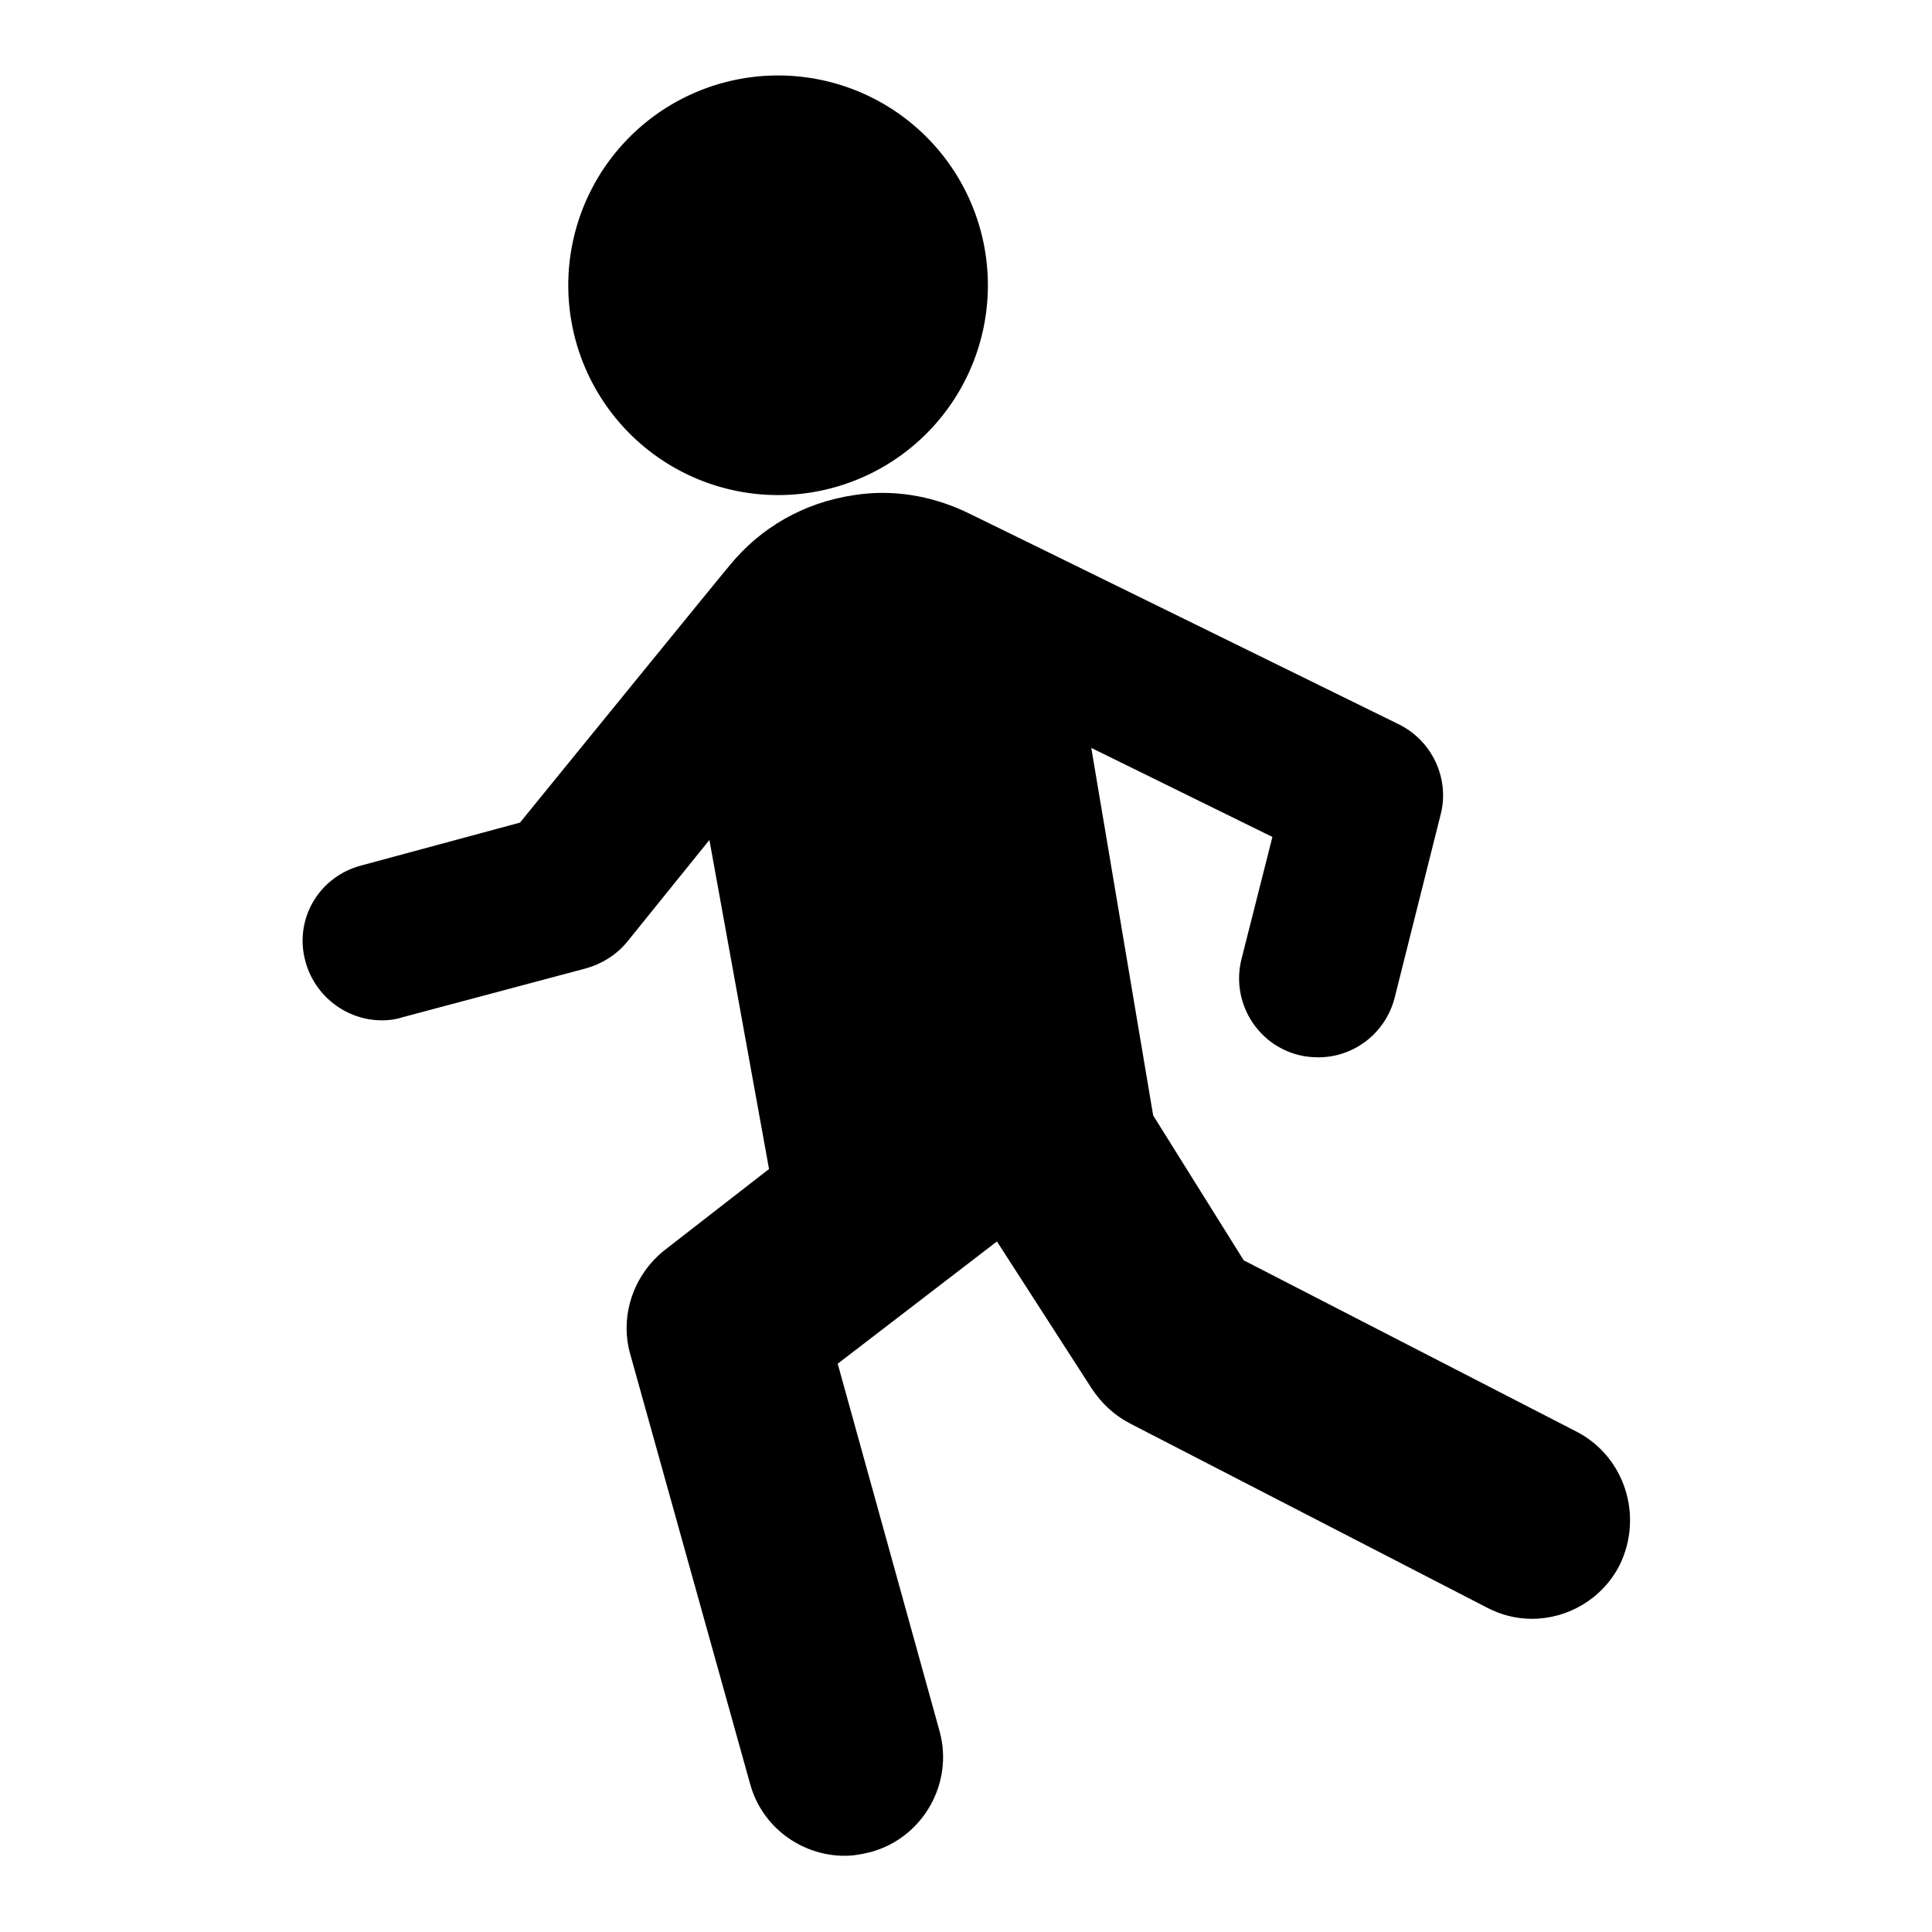
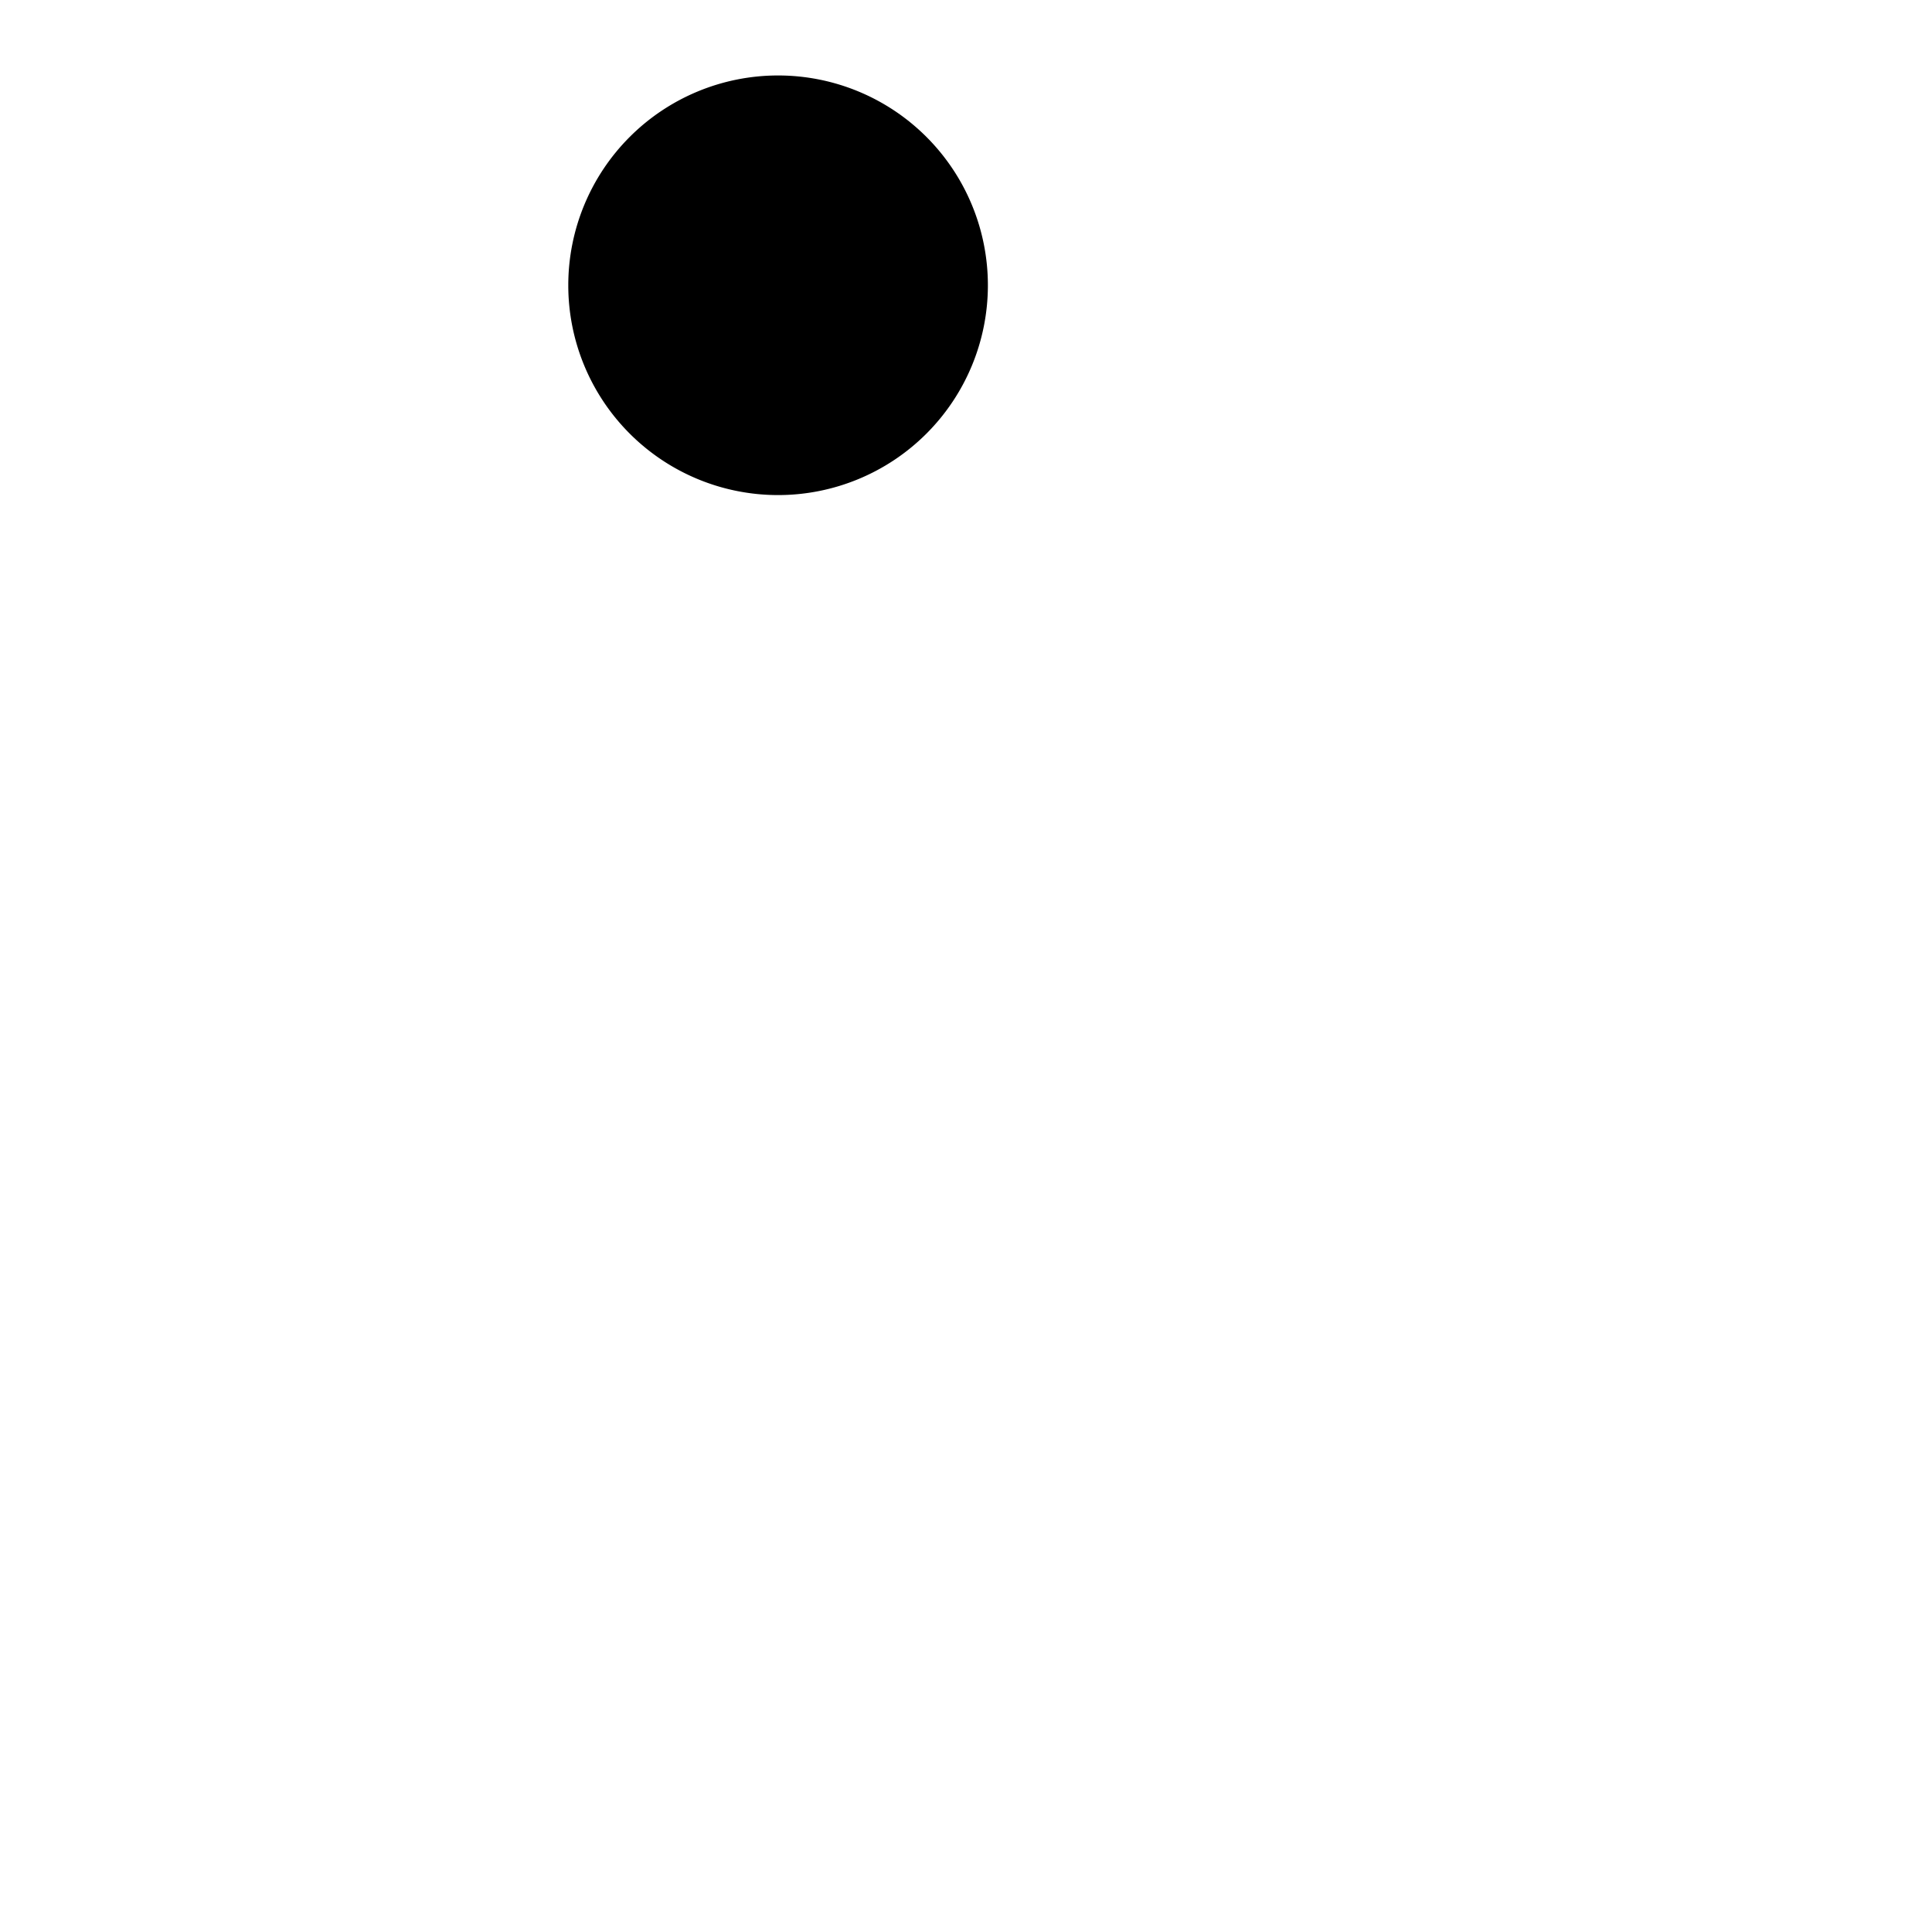
<svg xmlns="http://www.w3.org/2000/svg" version="1.1" x="0px" y="0px" viewBox="0 0 256 256" enable-background="new 0 0 256 256" xml:space="preserve">
  <g>
    <g>
      <g>
        <g>
-           <path fill="#000000" d="M208.9,189.7L164.8,167l-12-19.2l-8.2-48.7l24,11.8l-4.1,16.2c-1.4,5.6,2,11.3,7.6,12.7c0.8,0.2,1.7,0.3,2.6,0.3c4.7,0,8.9-3.2,10.1-7.9l6.1-24.3c1.2-4.7-1.1-9.7-5.5-11.9c0,0-57.4-28.2-57.7-28.3c-4.4-2-9.4-2.9-14.5-2.1c-6.8,1-12.5,4.4-16.5,9.3c-0.3,0.3-27.8,34.1-27.8,34.1l-21.1,5.7c-5.6,1.5-8.9,7.2-7.3,12.8c1.3,4.6,5.5,7.7,10.1,7.7c0.9,0,1.8-0.1,2.7-0.4l24.4-6.5c2.1-0.6,4-1.8,5.4-3.5l10.9-13.5l7.9,43.6L88,165.7c-4.1,3.3-5.9,8.7-4.5,13.7l15.9,57c1.6,5.8,6.9,9.5,12.5,9.5c1.2,0,2.3-0.2,3.5-0.5c6.9-1.9,11-9.1,9.1-16L111,180.7l21.1-16.2l12.5,19.4c1.3,2,3,3.6,5.1,4.7L197,213c1.9,1,3.9,1.5,6,1.5c4.7,0,9.3-2.6,11.6-7.1C217.8,200.9,215.3,193,208.9,189.7z" />
          <path fill="#000000" d="M75.3 37.8a27.8 27.8 0 1 0 55.6 0a27.8 27.8 0 1 0 -55.6 0z" />
        </g>
      </g>
      <g />
      <g />
      <g />
      <g />
      <g />
      <g />
      <g />
      <g />
      <g />
      <g />
      <g />
      <g />
      <g />
      <g />
      <g />
    </g>
  </g>
</svg>